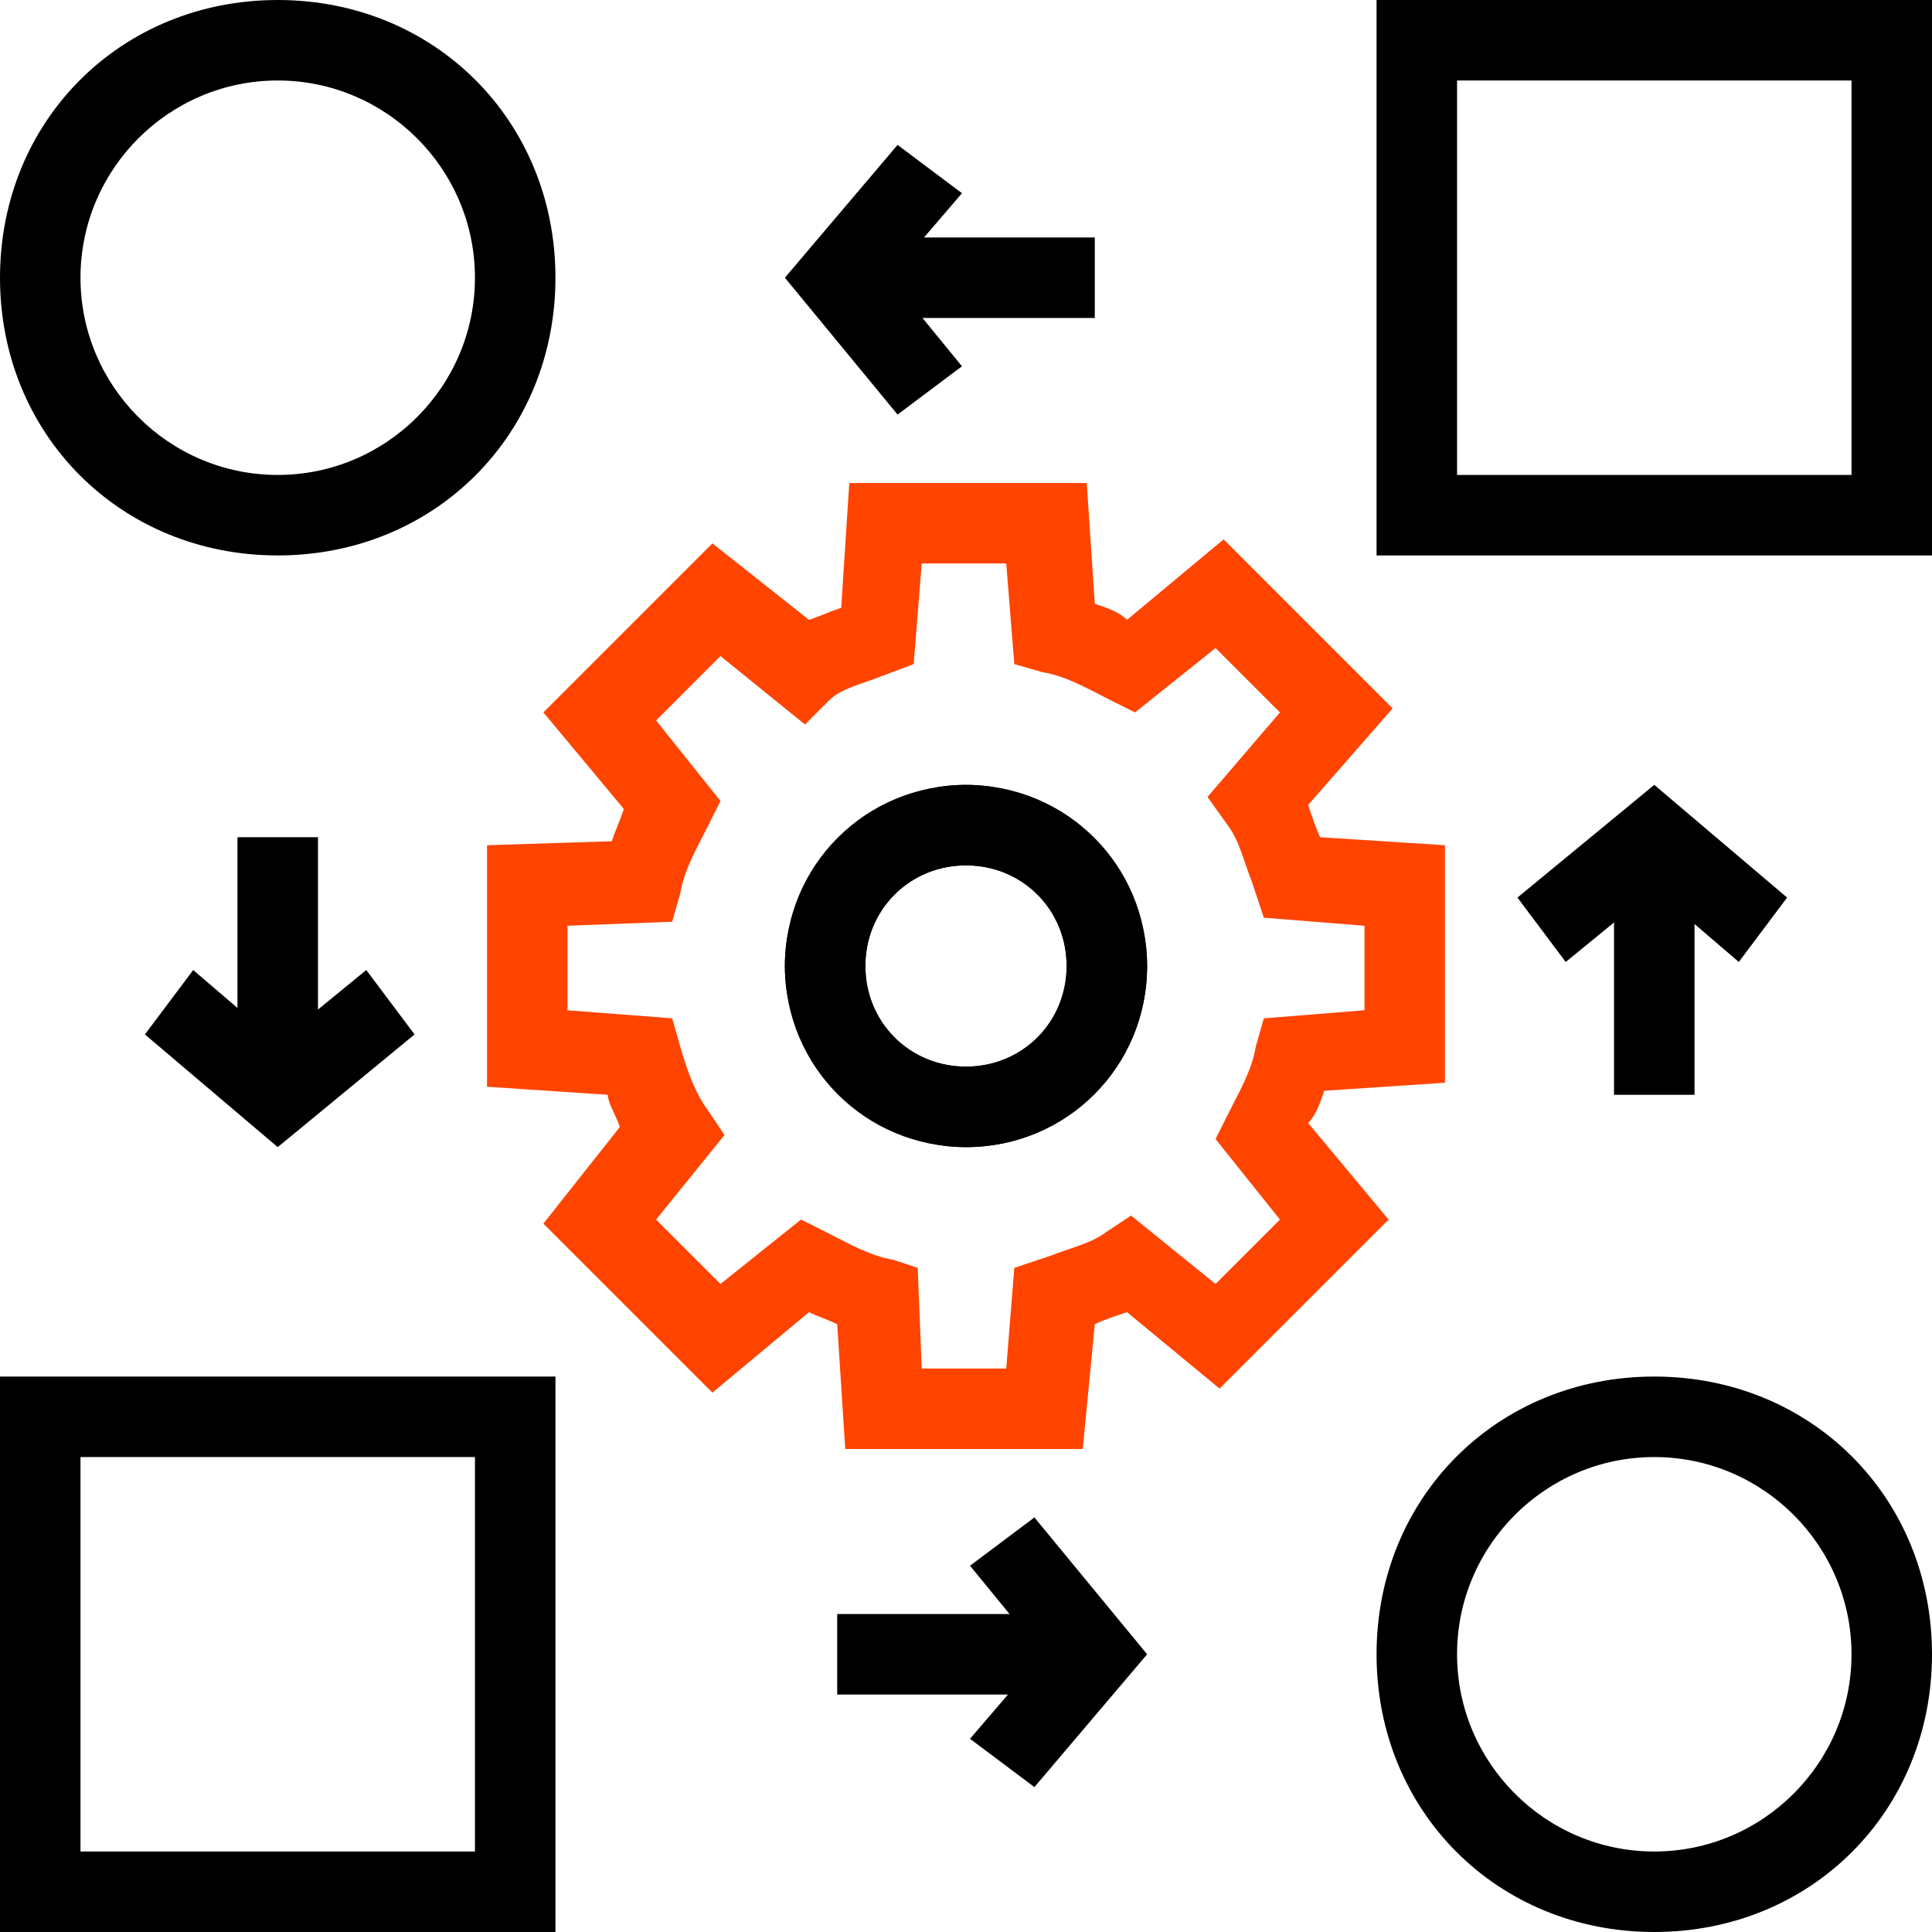
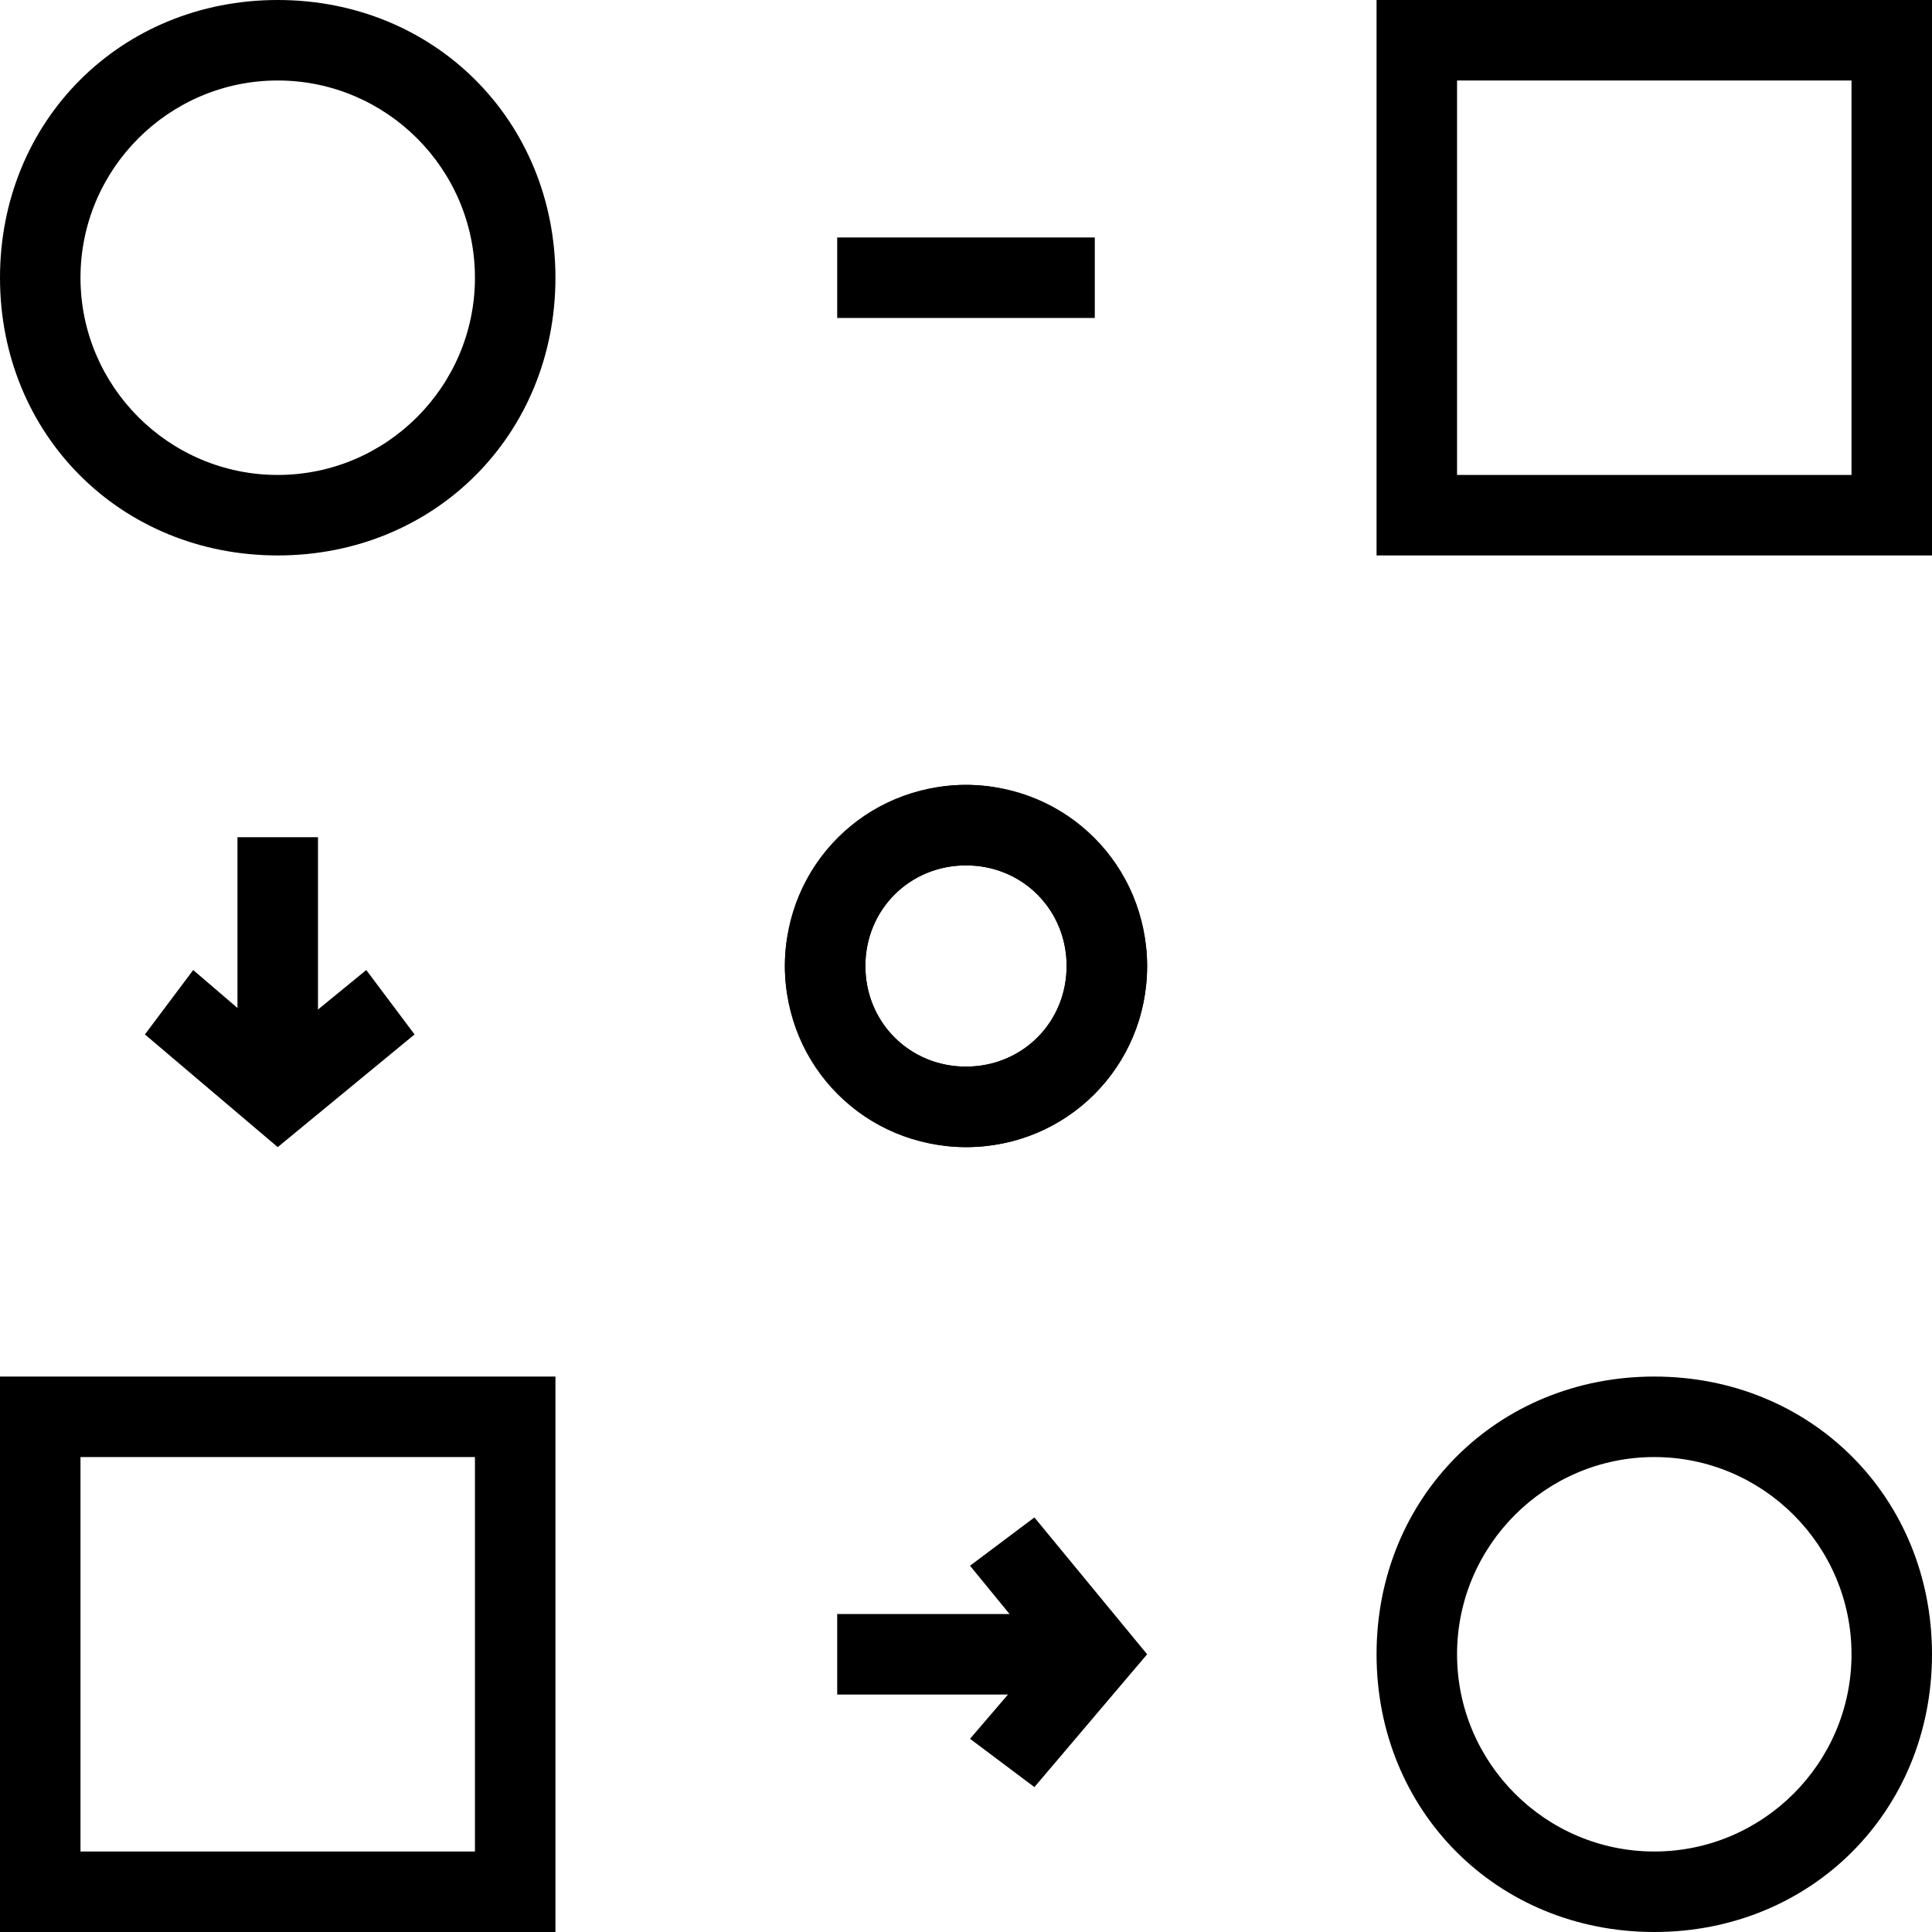
<svg xmlns="http://www.w3.org/2000/svg" width="95" height="95" viewBox="0 0 95 95" fill="none">
-   <path d="M53.24 71.25H41.563L41.167 65.115C40.771 64.917 40.177 64.719 39.781 64.521L35.031 68.479L26.719 60.167L30.479 55.417C30.281 54.823 29.886 54.229 29.886 53.833L23.948 53.438V41.562L30.083 41.365C30.281 40.771 30.479 40.375 30.677 39.781L26.719 35.031L35.031 26.719L39.781 30.479C40.375 30.281 40.771 30.083 41.365 29.885L41.761 23.75H53.438L53.833 29.688C54.427 29.885 55.021 30.083 55.417 30.479L60.167 26.521L68.479 34.833L64.323 39.583C64.521 40.177 64.719 40.771 64.917 41.167L71.052 41.562V53.24L65.115 53.635C64.917 54.229 64.719 54.823 64.323 55.219L68.281 59.969L59.969 68.281L55.417 64.521C54.823 64.719 54.229 64.917 53.833 65.115L53.24 71.25ZM45.323 67.292H49.479L49.875 62.344L51.656 61.75C52.646 61.354 53.636 61.156 54.427 60.562L55.615 59.771L59.771 63.135L62.938 59.969L59.771 56.01L60.365 54.823C60.958 53.635 61.552 52.646 61.75 51.458L62.146 50.073L67.094 49.677V45.521L62.146 45.125L61.552 43.344C61.156 42.354 60.958 41.365 60.365 40.573L59.375 39.188L62.938 35.031L59.771 31.865L55.813 35.031L54.625 34.438C53.438 33.844 52.448 33.25 51.261 33.052L49.875 32.656L49.479 27.708H45.323L44.927 32.656L43.344 33.25C42.354 33.646 41.365 33.844 40.771 34.438L39.583 35.625L35.427 32.26L32.261 35.427L35.427 39.385L34.833 40.573C34.24 41.76 33.646 42.75 33.448 43.938L33.052 45.323L27.906 45.521V49.677L33.052 50.073L33.448 51.458C33.844 52.844 34.24 53.833 34.833 54.625L35.625 55.812L32.261 59.969L35.427 63.135L39.386 59.969L40.573 60.562C41.761 61.156 42.75 61.75 43.938 61.948L45.125 62.344L45.323 67.292Z" fill="#FF4400" />
  <path d="M47.5 56.406C42.75 56.406 38.594 52.25 38.594 47.5C38.594 42.75 42.75 38.594 47.5 38.594C52.25 38.594 56.406 42.75 56.406 47.5C56.406 52.448 52.448 56.406 47.5 56.406ZM47.5 42.552C44.729 42.552 42.552 44.729 42.552 47.5C42.552 50.271 44.729 52.448 47.5 52.448C50.271 52.448 52.448 50.271 52.448 47.5C52.448 44.729 50.271 42.552 47.5 42.552Z" fill="black" />
  <path d="M47.5 56.406C42.552 56.406 38.594 52.448 38.594 47.5C38.594 42.552 42.552 38.594 47.5 38.594C52.448 38.594 56.406 42.552 56.406 47.5C56.406 52.448 52.448 56.406 47.5 56.406ZM47.5 42.552C44.729 42.552 42.552 44.729 42.552 47.5C42.552 50.271 44.729 52.448 47.5 52.448C50.271 52.448 52.448 50.271 52.448 47.5C52.448 44.729 50.271 42.552 47.5 42.552Z" fill="black" />
-   <path d="M44.135 20.385L38.594 13.656L44.135 7.125L47.302 9.5L43.74 13.656L47.302 18.01L44.135 20.385Z" fill="black" />
  <path d="M41.167 11.677H53.833V15.635H41.167V11.677Z" fill="black" />
  <path d="M50.864 87.875L47.698 85.5L51.26 81.344L47.698 76.99L50.864 74.615L56.406 81.344L50.864 87.875Z" fill="black" />
  <path d="M41.167 79.365H53.833V83.323H41.167V79.365Z" fill="black" />
  <path d="M13.656 56.406L7.125 50.865L9.5 47.698L13.656 51.26L18.01 47.698L20.385 50.865L13.656 56.406Z" fill="black" />
  <path d="M11.677 41.167H15.636V53.833H11.677V41.167Z" fill="black" />
-   <path d="M76.99 47.302L74.615 44.135L81.344 38.594L87.875 44.135L85.5 47.302L81.344 43.74L76.99 47.302Z" fill="black" />
-   <path d="M79.365 41.167H83.323V53.833H79.365V41.167Z" fill="black" />
  <path d="M13.656 27.312C5.938 27.312 0 21.375 0 13.656C0 5.938 5.938 0 13.656 0C21.375 0 27.312 5.938 27.312 13.656C27.312 21.375 21.375 27.312 13.656 27.312ZM13.656 3.958C8.312 3.958 3.958 8.312 3.958 13.656C3.958 19 8.312 23.354 13.656 23.354C19 23.354 23.354 19 23.354 13.656C23.354 8.312 19 3.958 13.656 3.958Z" fill="black" />
  <path d="M81.344 95C73.625 95 67.688 89.062 67.688 81.344C67.688 73.625 73.625 67.688 81.344 67.688C89.062 67.688 95 73.625 95 81.344C95 89.062 89.062 95 81.344 95ZM81.344 71.646C76 71.646 71.646 76 71.646 81.344C71.646 86.688 76 91.042 81.344 91.042C86.688 91.042 91.042 86.688 91.042 81.344C91.042 76 86.688 71.646 81.344 71.646Z" fill="black" />
  <path d="M95 27.312H67.688V0H95V27.312ZM71.646 23.354H91.042V3.958H71.646V23.354Z" fill="black" />
  <path d="M27.312 95H0V67.688H27.312V95ZM3.958 91.042H23.354V71.646H3.958V91.042Z" fill="black" />
</svg>